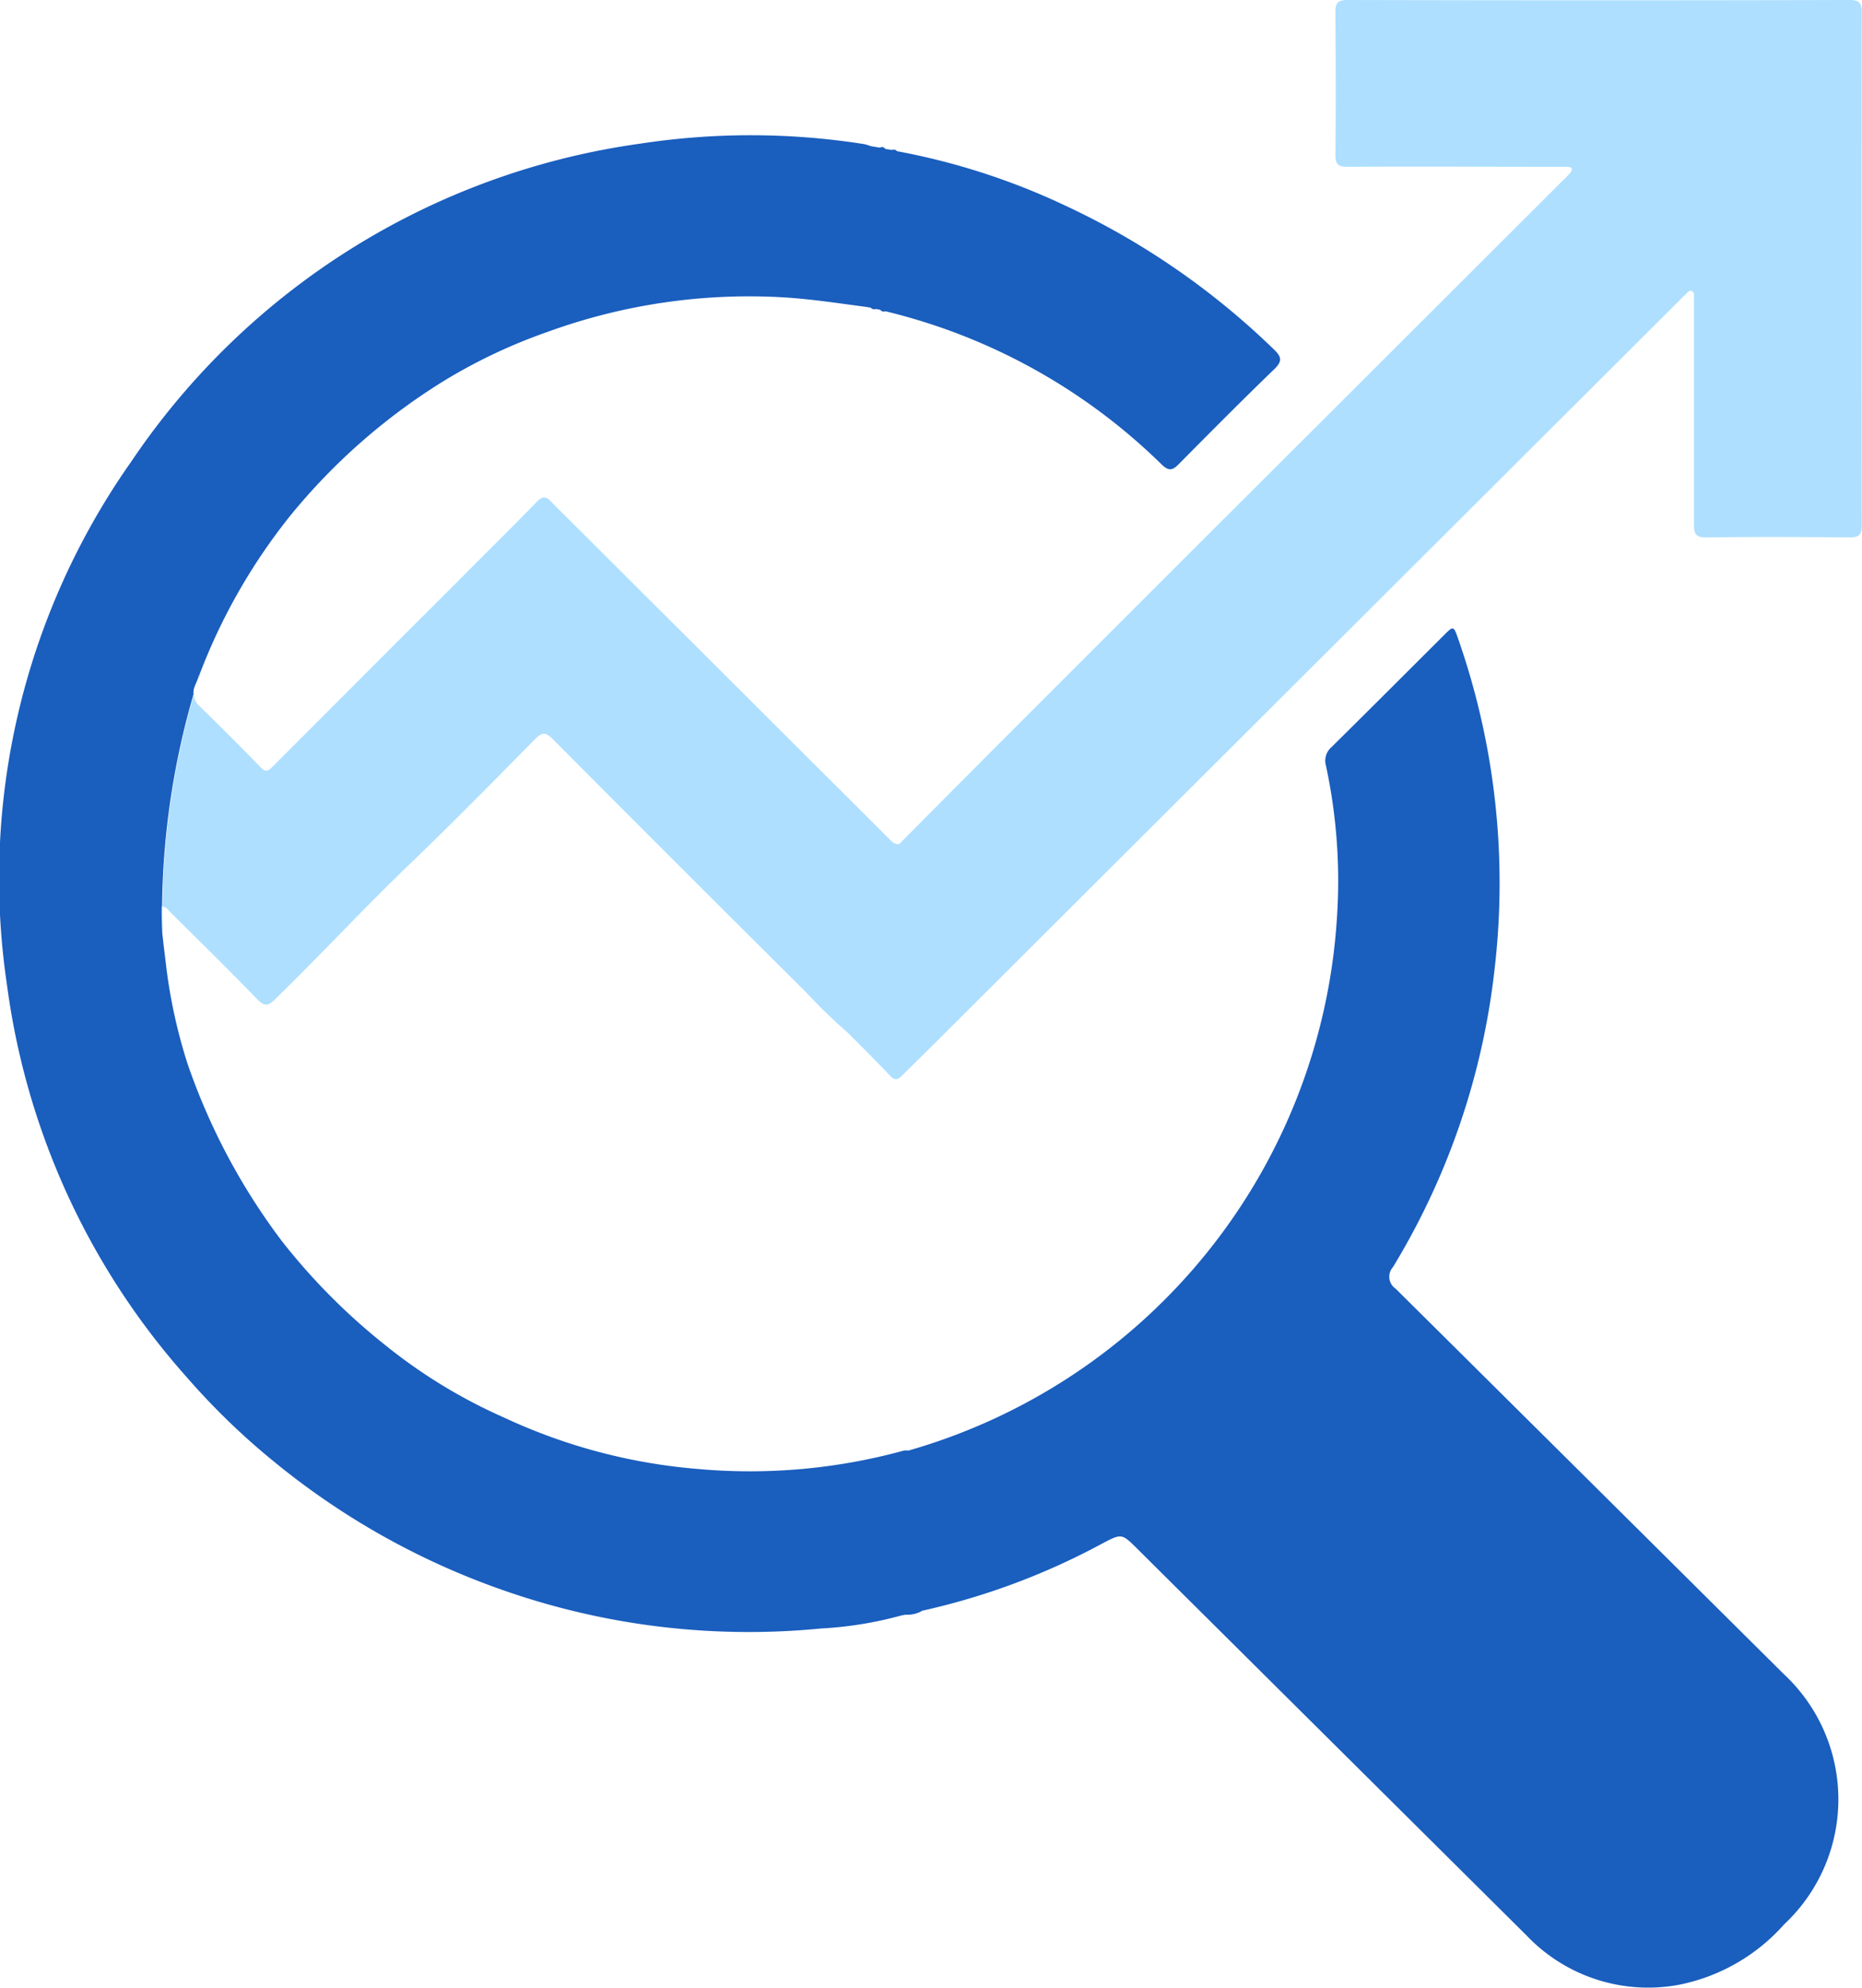
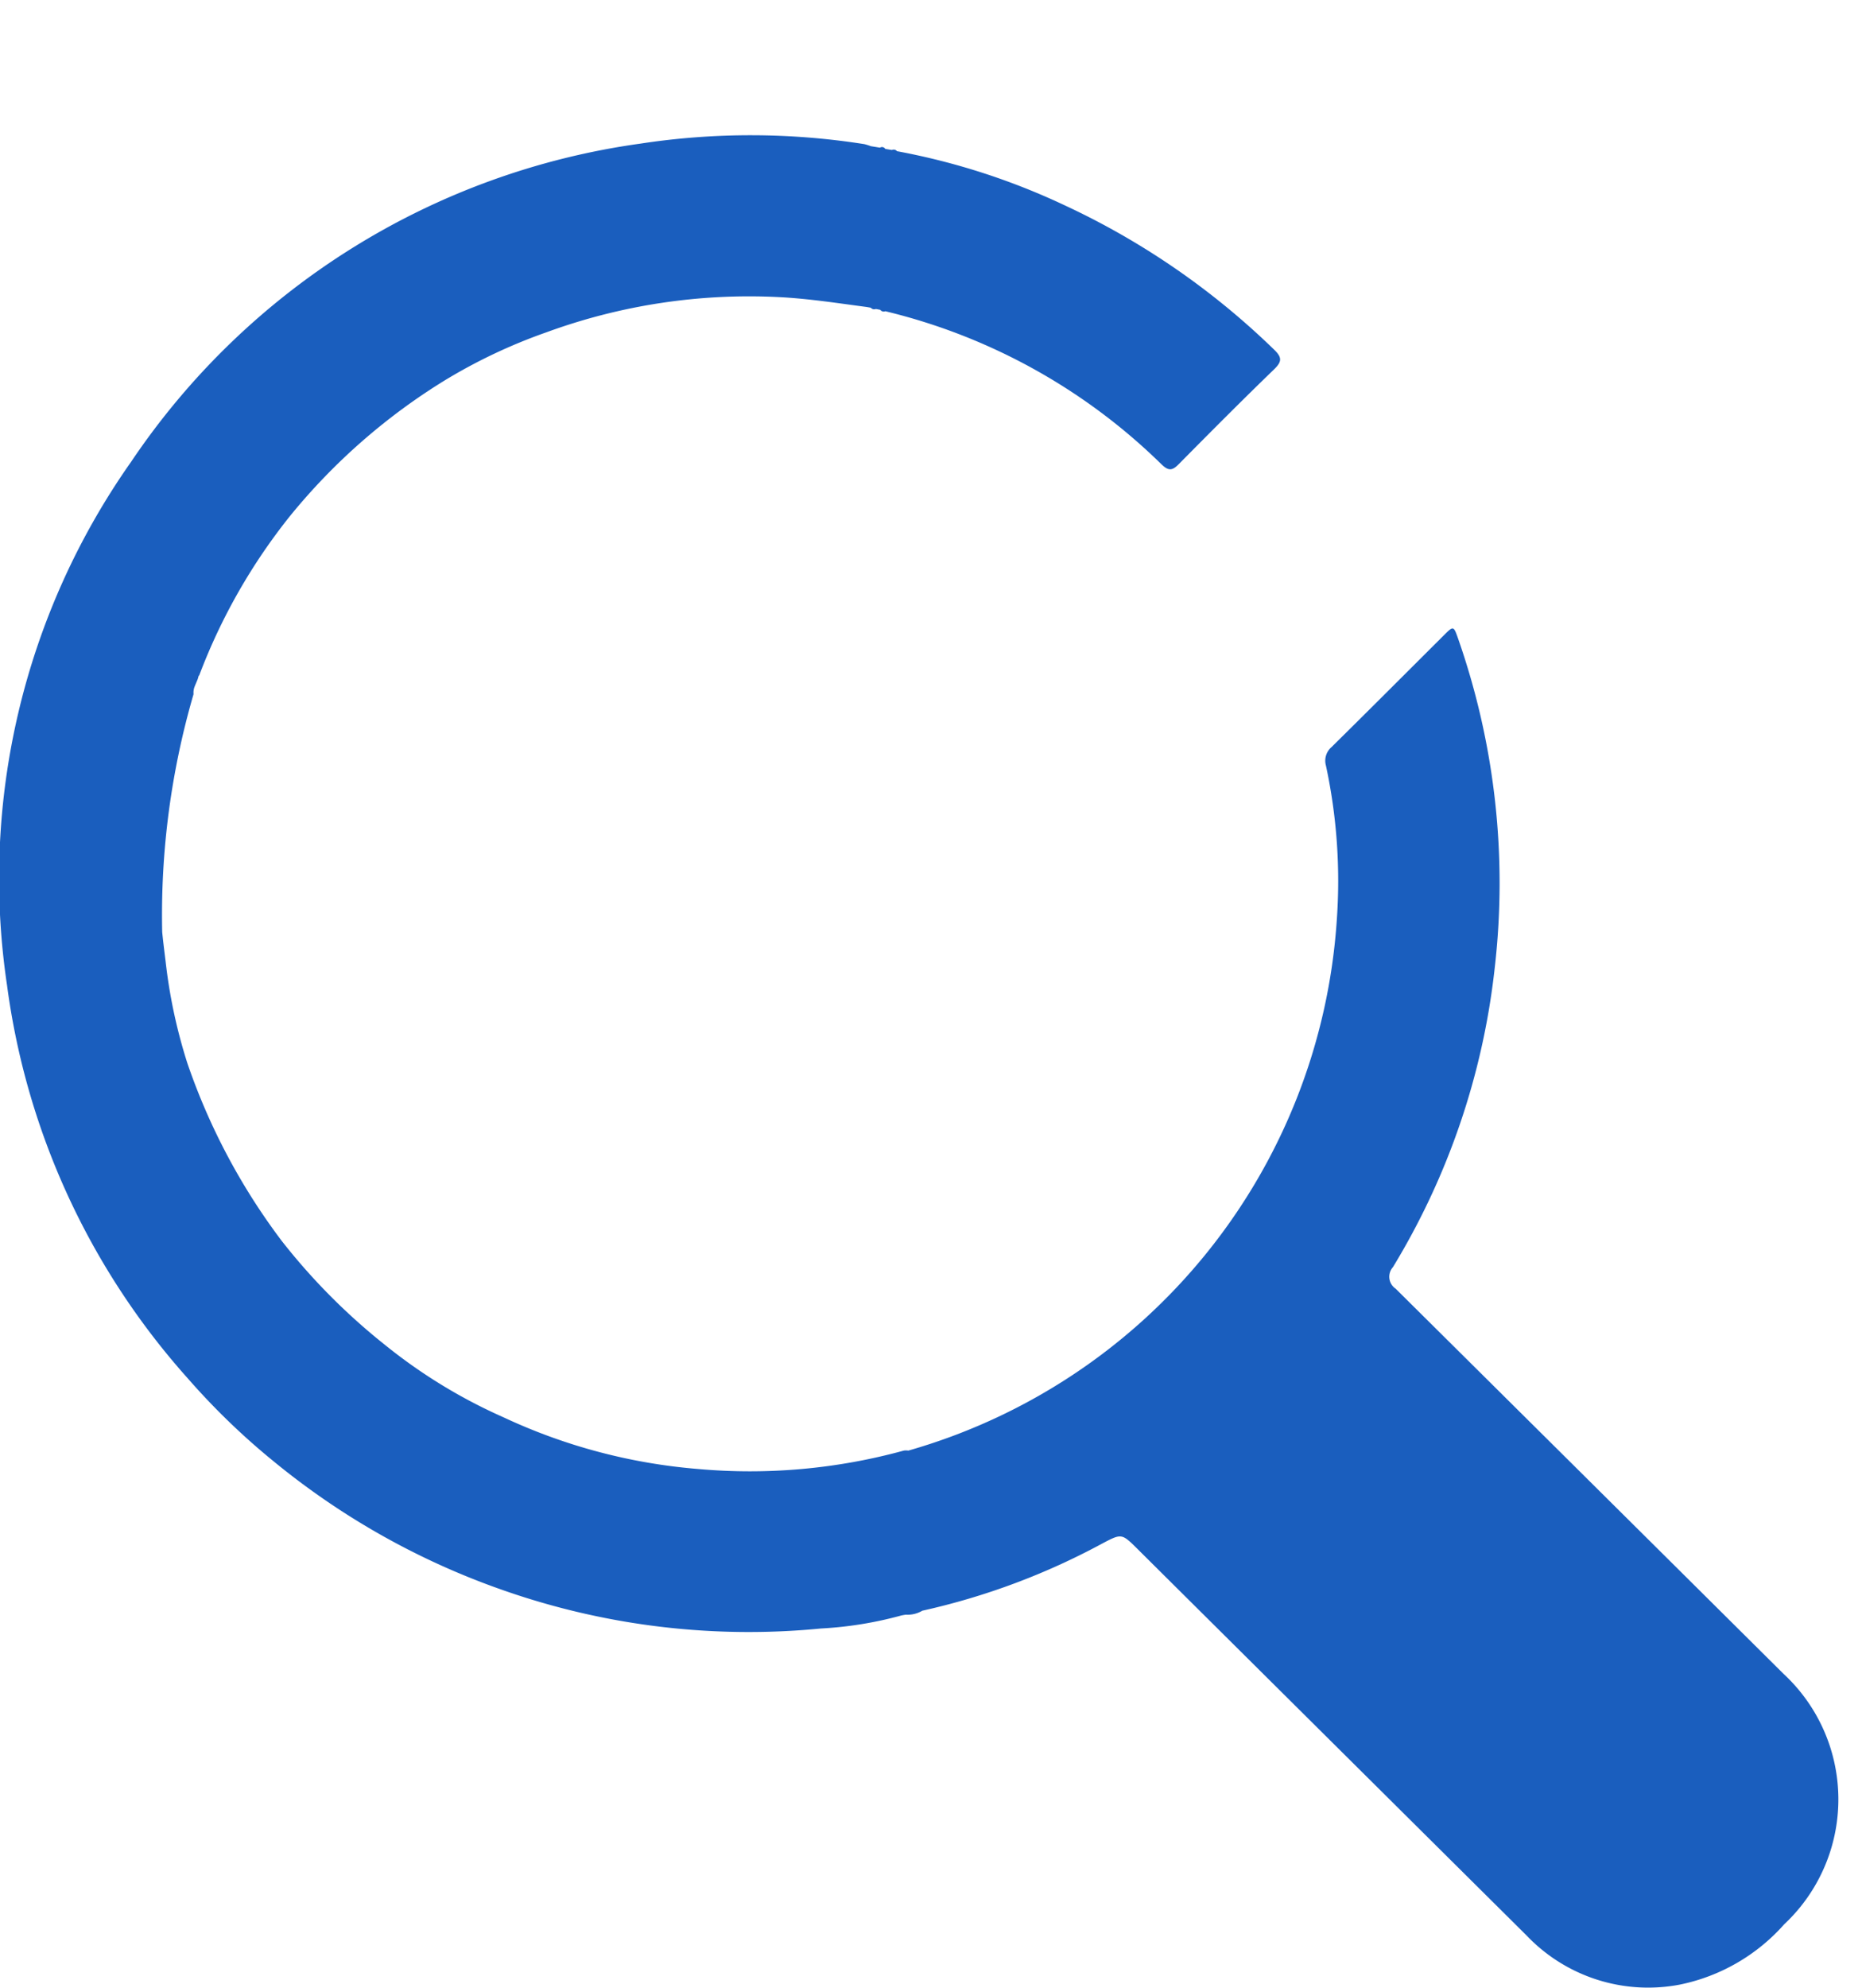
<svg xmlns="http://www.w3.org/2000/svg" width="32.799" height="34.998" viewBox="0 0 32.799 34.998">
  <g id="seo" transform="translate(-1.1)">
    <path id="Path_1890" data-name="Path 1890" d="M25.685,22.691a.254.254,0,0,1-.048-.381,12.82,12.82,0,0,0,1.789-5.239,13.037,13.037,0,0,0-.641-5.825c-.08-.229-.083-.229-.25-.062-.658.656-1.317,1.316-1.979,1.969a.316.316,0,0,0-.1.326,9.656,9.656,0,0,1,.192,2.713A10.433,10.433,0,0,1,17.1,25.541a.268.268,0,0,0-.08,0,10.24,10.24,0,0,1-3.621.324,9.983,9.983,0,0,1-3.425-.908A9.32,9.32,0,0,1,7.869,23.67a11.007,11.007,0,0,1-1.807-1.822A11.222,11.222,0,0,1,4.4,18.719a9.276,9.276,0,0,1-.383-1.793c-.021-.171-.043-.343-.06-.516a13.889,13.889,0,0,1,.552-4.187.3.3,0,0,1,.013-.117c.019-.052.042-.1.062-.152.009-.033.016-.056.016-.056l.009-.006a10.336,10.336,0,0,1,1.6-2.807A10.811,10.811,0,0,1,8.94,6.694a9.518,9.518,0,0,1,1.785-.843,10.386,10.386,0,0,1,4.112-.619c.514.027,1.02.106,1.528.173l.074.013a.078.078,0,0,0,.089.022l.078.015a.074.074,0,0,0,.089.025,10.434,10.434,0,0,1,4.86,2.691c.127.124.193.12.31,0,.554-.56,1.109-1.118,1.675-1.665.14-.136.15-.21,0-.353a13.37,13.37,0,0,0-3.686-2.538A12.077,12.077,0,0,0,16.9,2.662a.074.074,0,0,0-.089-.021l-.117-.019A.067.067,0,0,0,16.6,2.6l-.159-.026a1.1,1.1,0,0,0-.115-.036,12.867,12.867,0,0,0-3.947-.009,12.953,12.953,0,0,0-8.968,5.6,12.734,12.734,0,0,0-2.187,9.22,12.929,12.929,0,0,0,3.187,6.924A12.376,12.376,0,0,0,5.92,25.73a13.22,13.22,0,0,0,4,2.254,13.079,13.079,0,0,0,5.644.689,6.665,6.665,0,0,0,1.413-.229c.027-.006.052-.01.08-.014a.51.51,0,0,0,.29-.07,12.254,12.254,0,0,0,3.164-1.18c.349-.184.347-.184.633.1q3.423,3.4,6.848,6.8a2.957,2.957,0,0,0,2.7.863,3.348,3.348,0,0,0,1.836-1.061,3.012,3.012,0,0,0-.011-4.41Q29.1,26.078,25.685,22.691Z" fill="#1a5ebe" fill-rule="evenodd" />
    <g id="Group_470" data-name="Group 470">
-       <path id="Path_1891" data-name="Path 1891" d="M33.674,0q-4.417.011-8.839,0c-.178,0-.213.061-.212.225.006.833.01,1.668,0,2.5,0,.176.058.214.224.212,1.231-.006,2.466,0,3.7,0h.165c.08.005.1.044.047.105a1.137,1.137,0,0,1-.127.133l-4.26,4.252q-2.531,2.523-5.056,5.049-1.191,1.19-2.375,2.385c-.09.014-.136-.053-.188-.1q-.391-.391-.785-.783l-5.116-5.1c-.085-.085-.152-.195-.292-.047-.443.457-.895.9-1.345,1.354q-1.664,1.662-3.324,3.325c-.073.073-.121.083-.2,0-.357-.366-.718-.729-1.085-1.085a.266.266,0,0,1-.089-.2,13.916,13.916,0,0,0-.552,4.187,3.457,3.457,0,0,1-.018-.456c.092.013.121.073.162.114.51.506,1.025,1.009,1.523,1.525.133.136.2.114.32-.007.822-.8,1.6-1.644,2.433-2.438.726-.7,1.431-1.416,2.136-2.132.125-.126.19-.134.32,0q2.223,2.235,4.459,4.454a9.345,9.345,0,0,0,.736.713c.25.252.5.5.747.76.076.08.129.07.2,0,.2-.2.412-.406.614-.607Q24.138,11.816,30.673,5.3c.042-.044.088-.089.132-.13.027-.027.056-.066.1-.042s.034.07.034.108c0,.056,0,.11,0,.165,0,1.279,0,2.558,0,3.837,0,.167.038.225.215.224.844-.01,1.685-.008,2.527,0,.162,0,.214-.043.214-.209q-.006-4.513,0-9.03C33.9.043,33.842,0,33.674,0Z" fill="#aedfff" fill-rule="evenodd" />
-       <path id="Path_1892" data-name="Path 1892" d="M4.605,11.9s-.007.023-.016.056c.008-.021.017-.042.025-.062Z" fill="#1a5ebe" fill-rule="evenodd" />
-     </g>
+       </g>
  </g>
</svg>